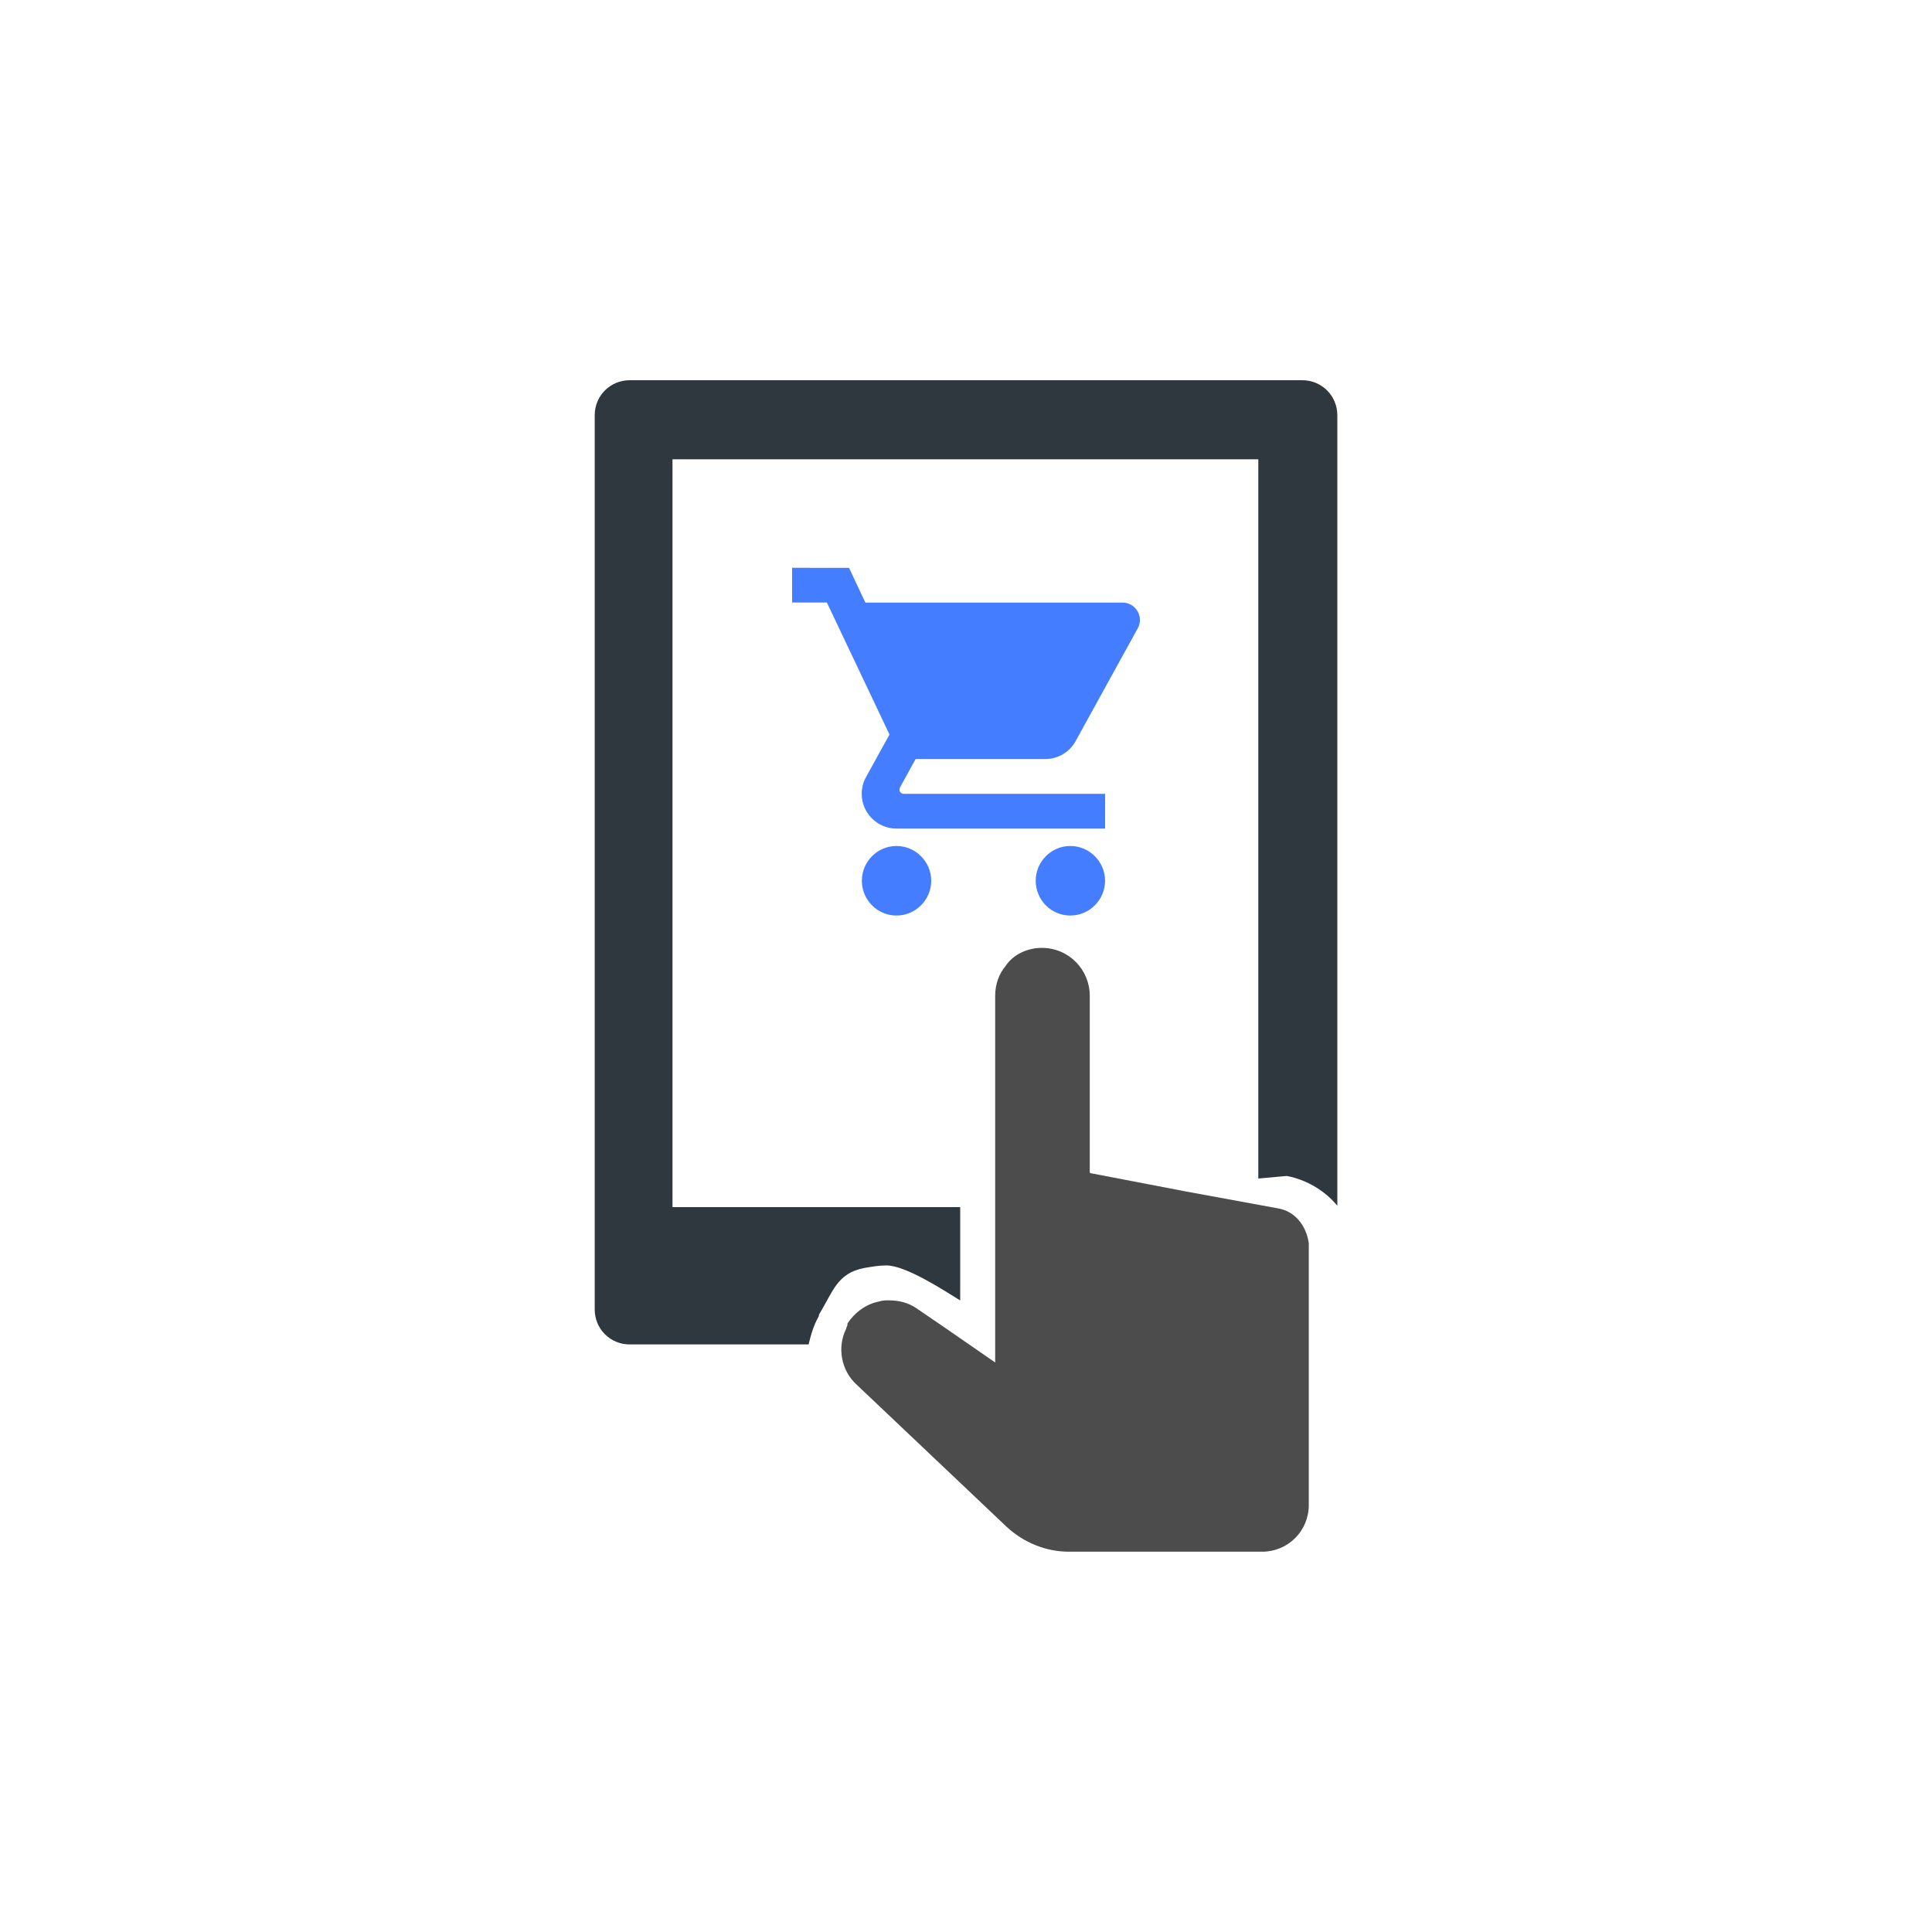
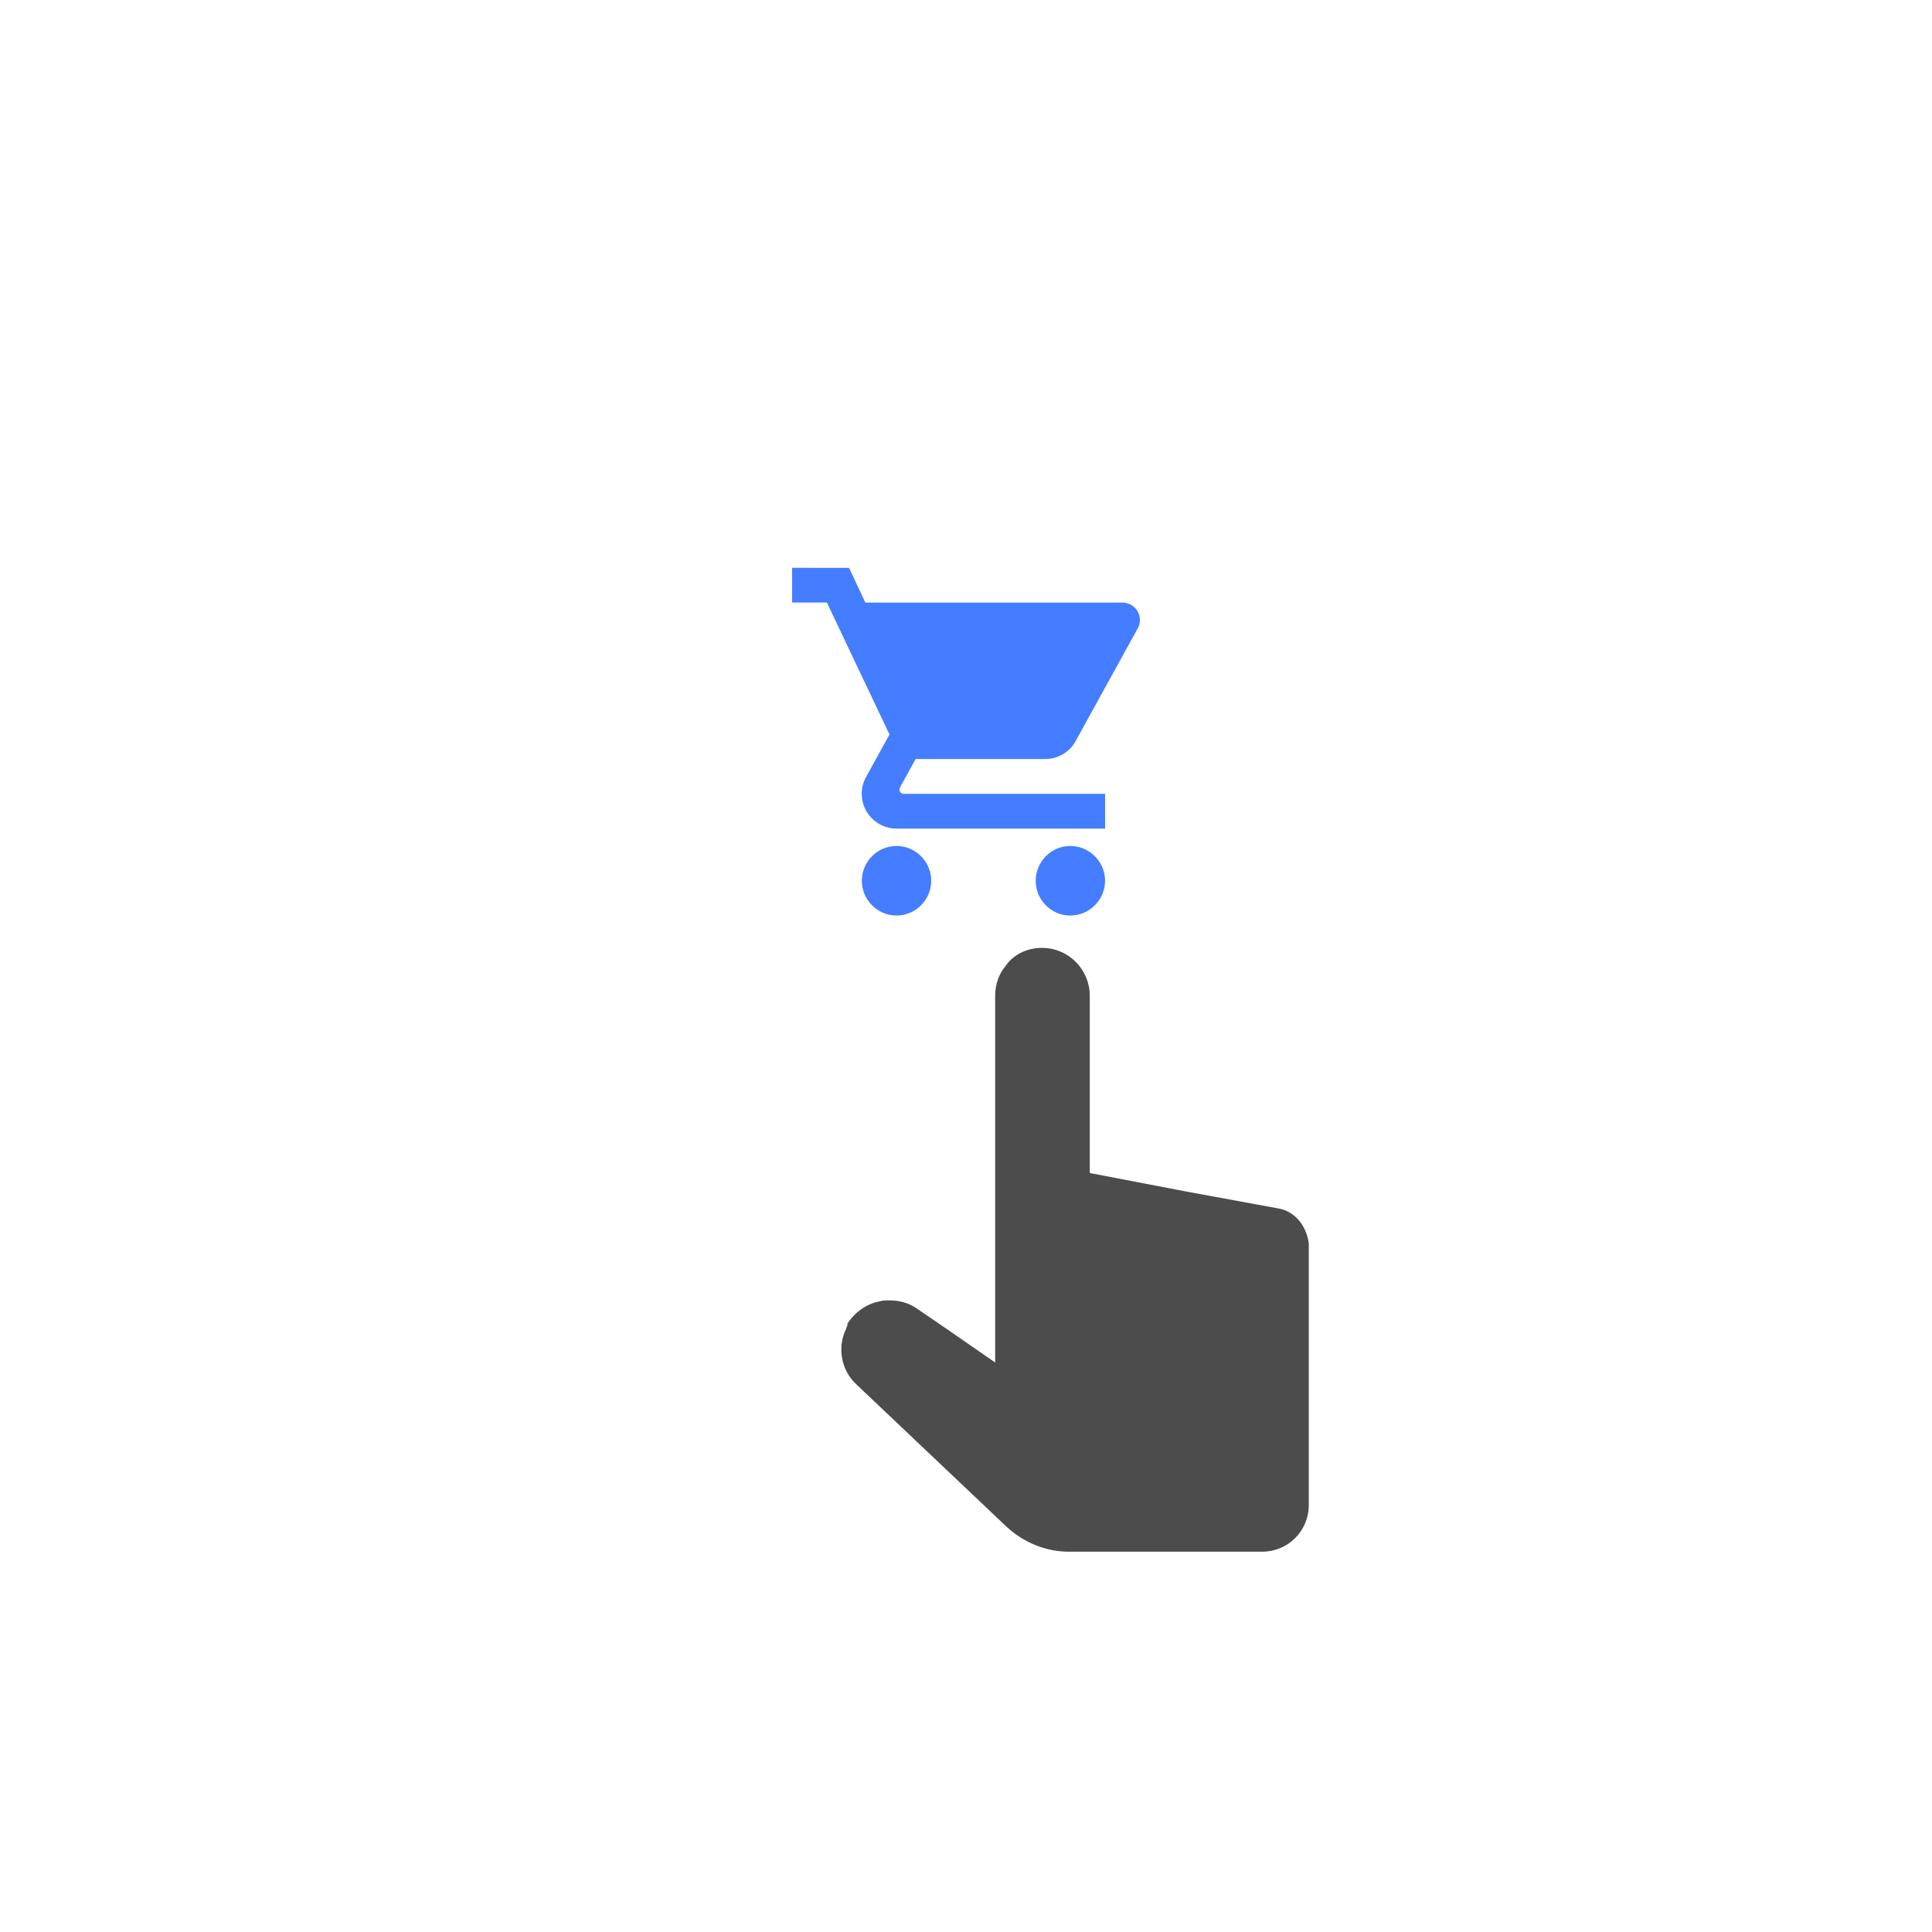
<svg xmlns="http://www.w3.org/2000/svg" version="1.1" id="Layer_1" x="0px" y="0px" width="50px" height="50px" viewBox="0 0 50 50" enable-background="new 0 0 50 50" xml:space="preserve">
  <g>
    <path opacity="0.8" fill="#165dff" d="M23.201,21.894c-0.496,0-0.896,0.405-0.896,0.9s0.4,0.9,0.896,0.9   c0.494,0,0.899-0.405,0.899-0.9S23.695,21.894,23.201,21.894 M20.5,14.695v0.899h0.9l1.62,3.415l-0.608,1.103   c-0.071,0.126-0.111,0.274-0.111,0.432c0,0.495,0.404,0.9,0.9,0.9H28.6v-0.9H23.39c-0.063,0-0.113-0.049-0.113-0.112l0.015-0.054   l0.404-0.734h3.353c0.338,0,0.635-0.184,0.787-0.463l1.609-2.92c0.037-0.063,0.056-0.14,0.056-0.216c0-0.248-0.203-0.45-0.45-0.45   h-6.655l-0.423-0.899L20.5,14.695L20.5,14.695z M27.699,21.894c-0.494,0-0.895,0.405-0.895,0.9s0.399,0.9,0.895,0.9   c0.494,0,0.9-0.405,0.9-0.9S28.193,21.894,27.699,21.894" />
-     <path fill="#2F383E" d="M33.703,9.84H16.297c-0.504,0-0.906,0.402-0.906,0.906v23.143c0,0.502,0.402,0.905,0.906,0.905h4.629   c0.066-0.269,0.133-0.504,0.268-0.737v-0.033c0.369-0.604,0.47-1.074,1.174-1.209c0.201-0.032,0.369-0.066,0.57-0.066   c0.503,0,1.476,0.638,1.912,0.906v-0.471v-1.944h-7.446V11.886h15.161V30.5l0.737-0.066c0.535,0.101,1.007,0.402,1.308,0.771   V10.746C34.609,10.242,34.206,9.84,33.703,9.84" />
    <path fill="#4C4C4C" d="M33.066,31.271l-2.381-0.437l-2.449-0.47c0,0-0.033,0-0.033-0.033V25.77c0-0.67-0.537-1.239-1.241-1.239   c-0.369,0-0.737,0.167-0.938,0.469c-0.168,0.201-0.269,0.47-0.269,0.771v1.241V30.8v3.556v0.905l-1.308-0.905l-0.738-0.504   c-0.201-0.134-0.436-0.199-0.705-0.199c-0.1,0-0.167,0-0.268,0.033c-0.336,0.066-0.637,0.303-0.805,0.569v0.033   c0,0.034-0.033,0.067-0.033,0.101c-0.235,0.471-0.135,1.073,0.268,1.442l3.891,3.688c0.437,0.402,1.008,0.639,1.609,0.639h4.998   c0.67,0,1.207-0.537,1.207-1.208v-4.595v-2.181C33.805,31.708,33.502,31.339,33.066,31.271" />
  </g>
</svg>